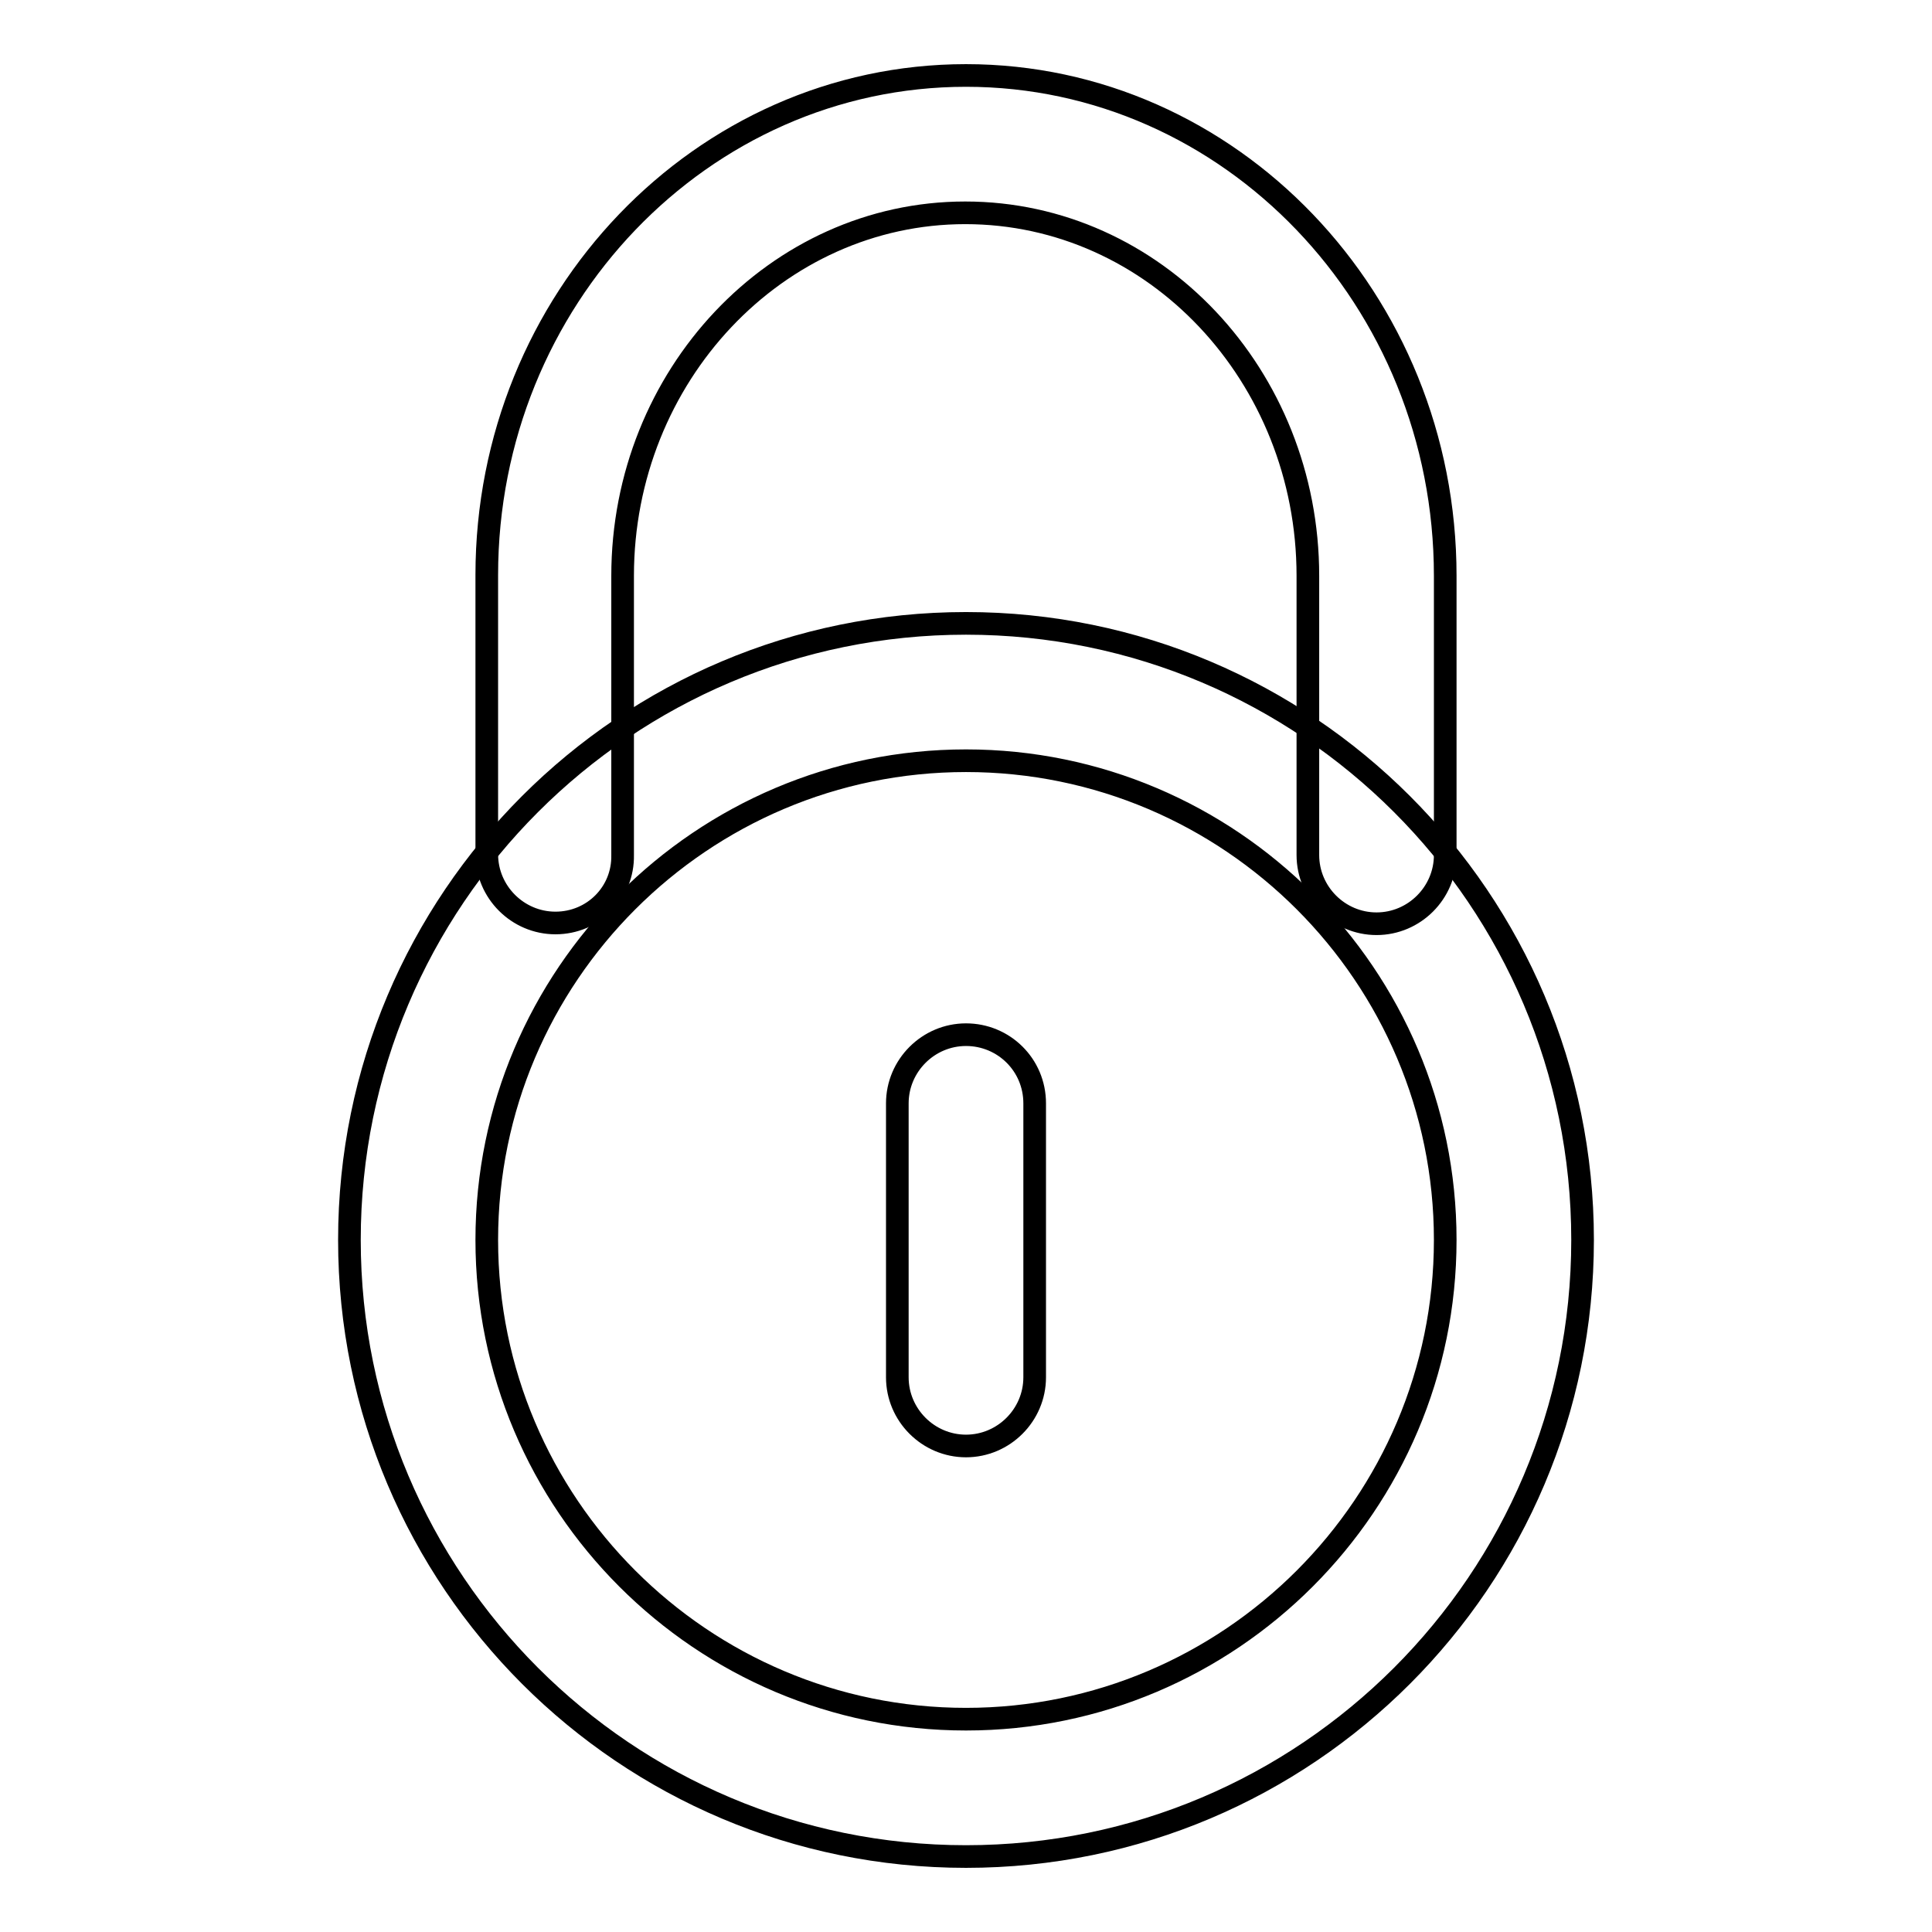
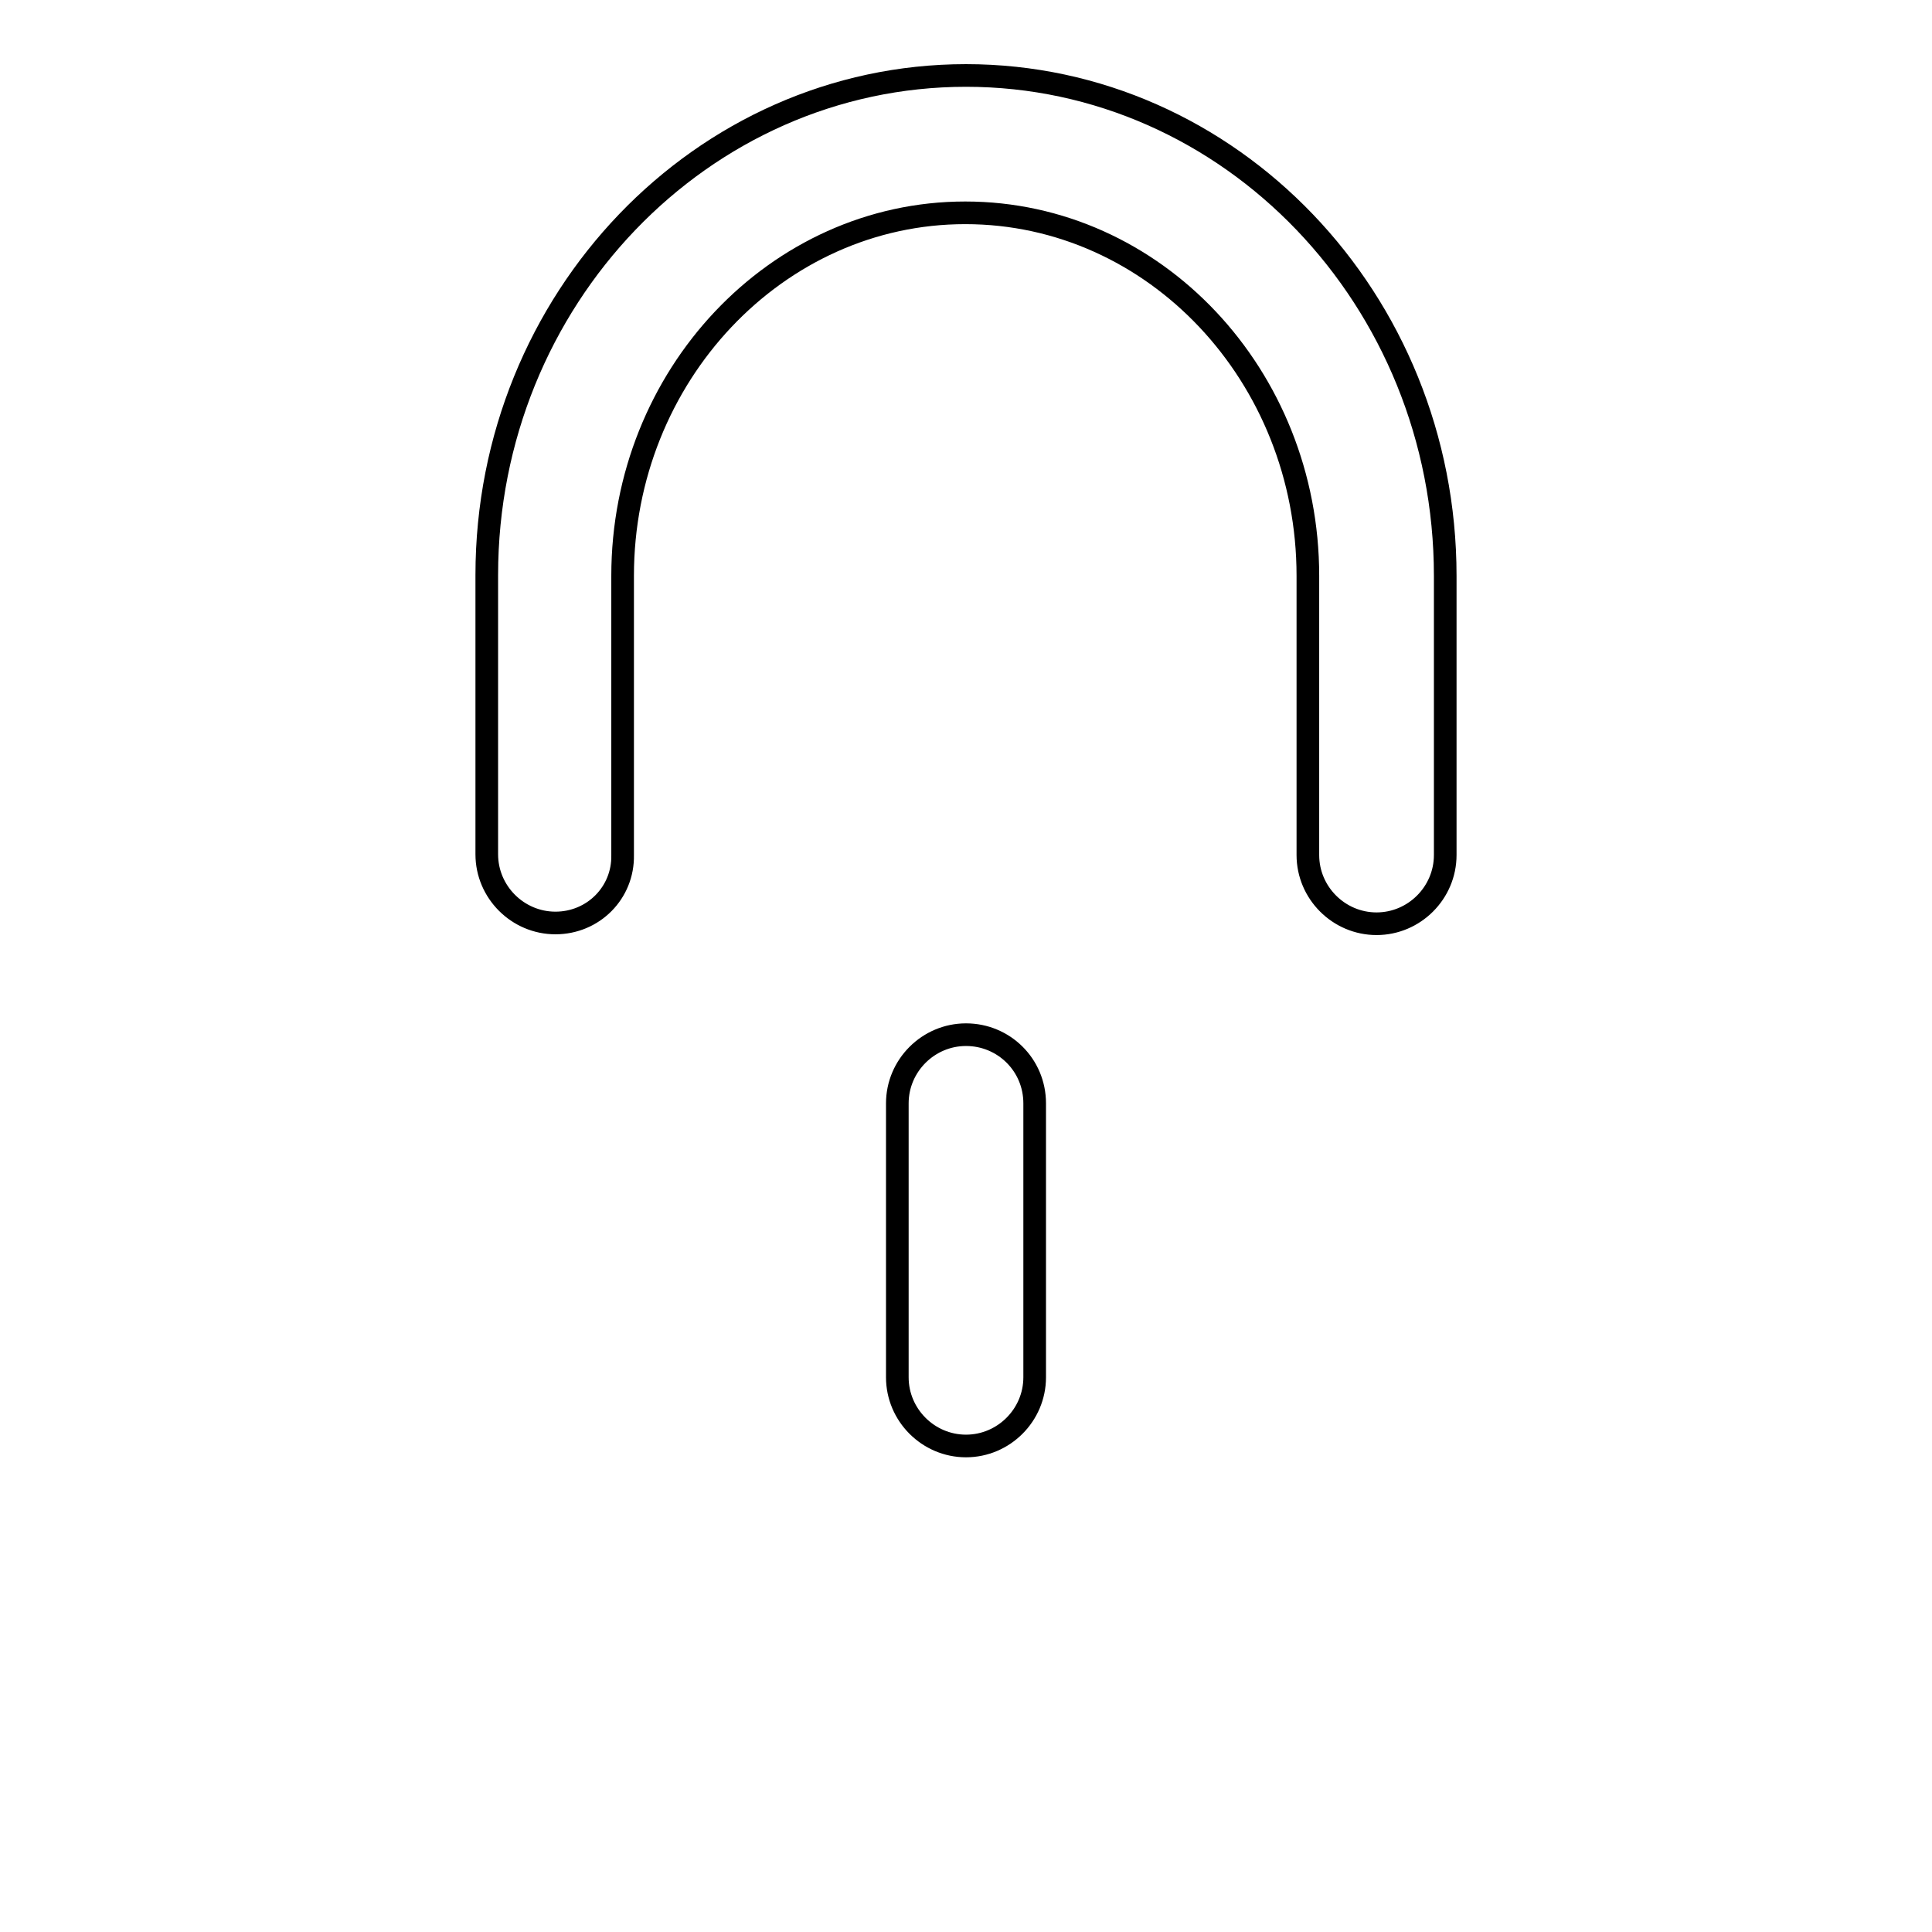
<svg xmlns="http://www.w3.org/2000/svg" version="1.1" x="0px" y="0px" viewBox="0 0 256 256" enable-background="new 0 0 256 256" xml:space="preserve">
  <g>
    <path stroke-width="3" fill-opacity="0" stroke="#000000" d="M73.6,122.3c-5,0-9.1-4.1-9.1-9.1v-37C64.5,39.7,93,10,128,10s63.5,29.7,63.5,66.3v37c0,5-4.1,9.1-9.1,9.1 c-5,0-9.1-4.1-9.1-9.1v-37c0-26.5-20.3-48.1-45.4-48.1c-25,0-45.4,21.6-45.4,48.1v37C82.6,118.3,78.6,122.3,73.6,122.3L73.6,122.3z  M128,137.1c-5,0-9.1,4.1-9.1,9.1l0,0v36.3c0,5,4.1,9.1,9.1,9.1c5,0,9.1-4.1,9.1-9.1v-36.3C137.1,141.1,133,137.1,128,137.1 L128,137.1z" />
-     <path stroke-width="3" fill-opacity="0" stroke="#000000" d="M128,100.8c35,0,63.5,28.5,63.5,63.5c0,35-28.5,63.5-63.5,63.5s-63.5-28.5-63.5-63.5 C64.5,129.3,93,100.8,128,100.8 M128,82.6c-45.1,0-81.7,36.6-81.7,81.7c0,45.1,36.6,81.7,81.7,81.7c0,0,0,0,0,0 c45.1,0,81.7-36.6,81.7-81.7C209.7,119.2,173.1,82.6,128,82.6z" />
  </g>
</svg>